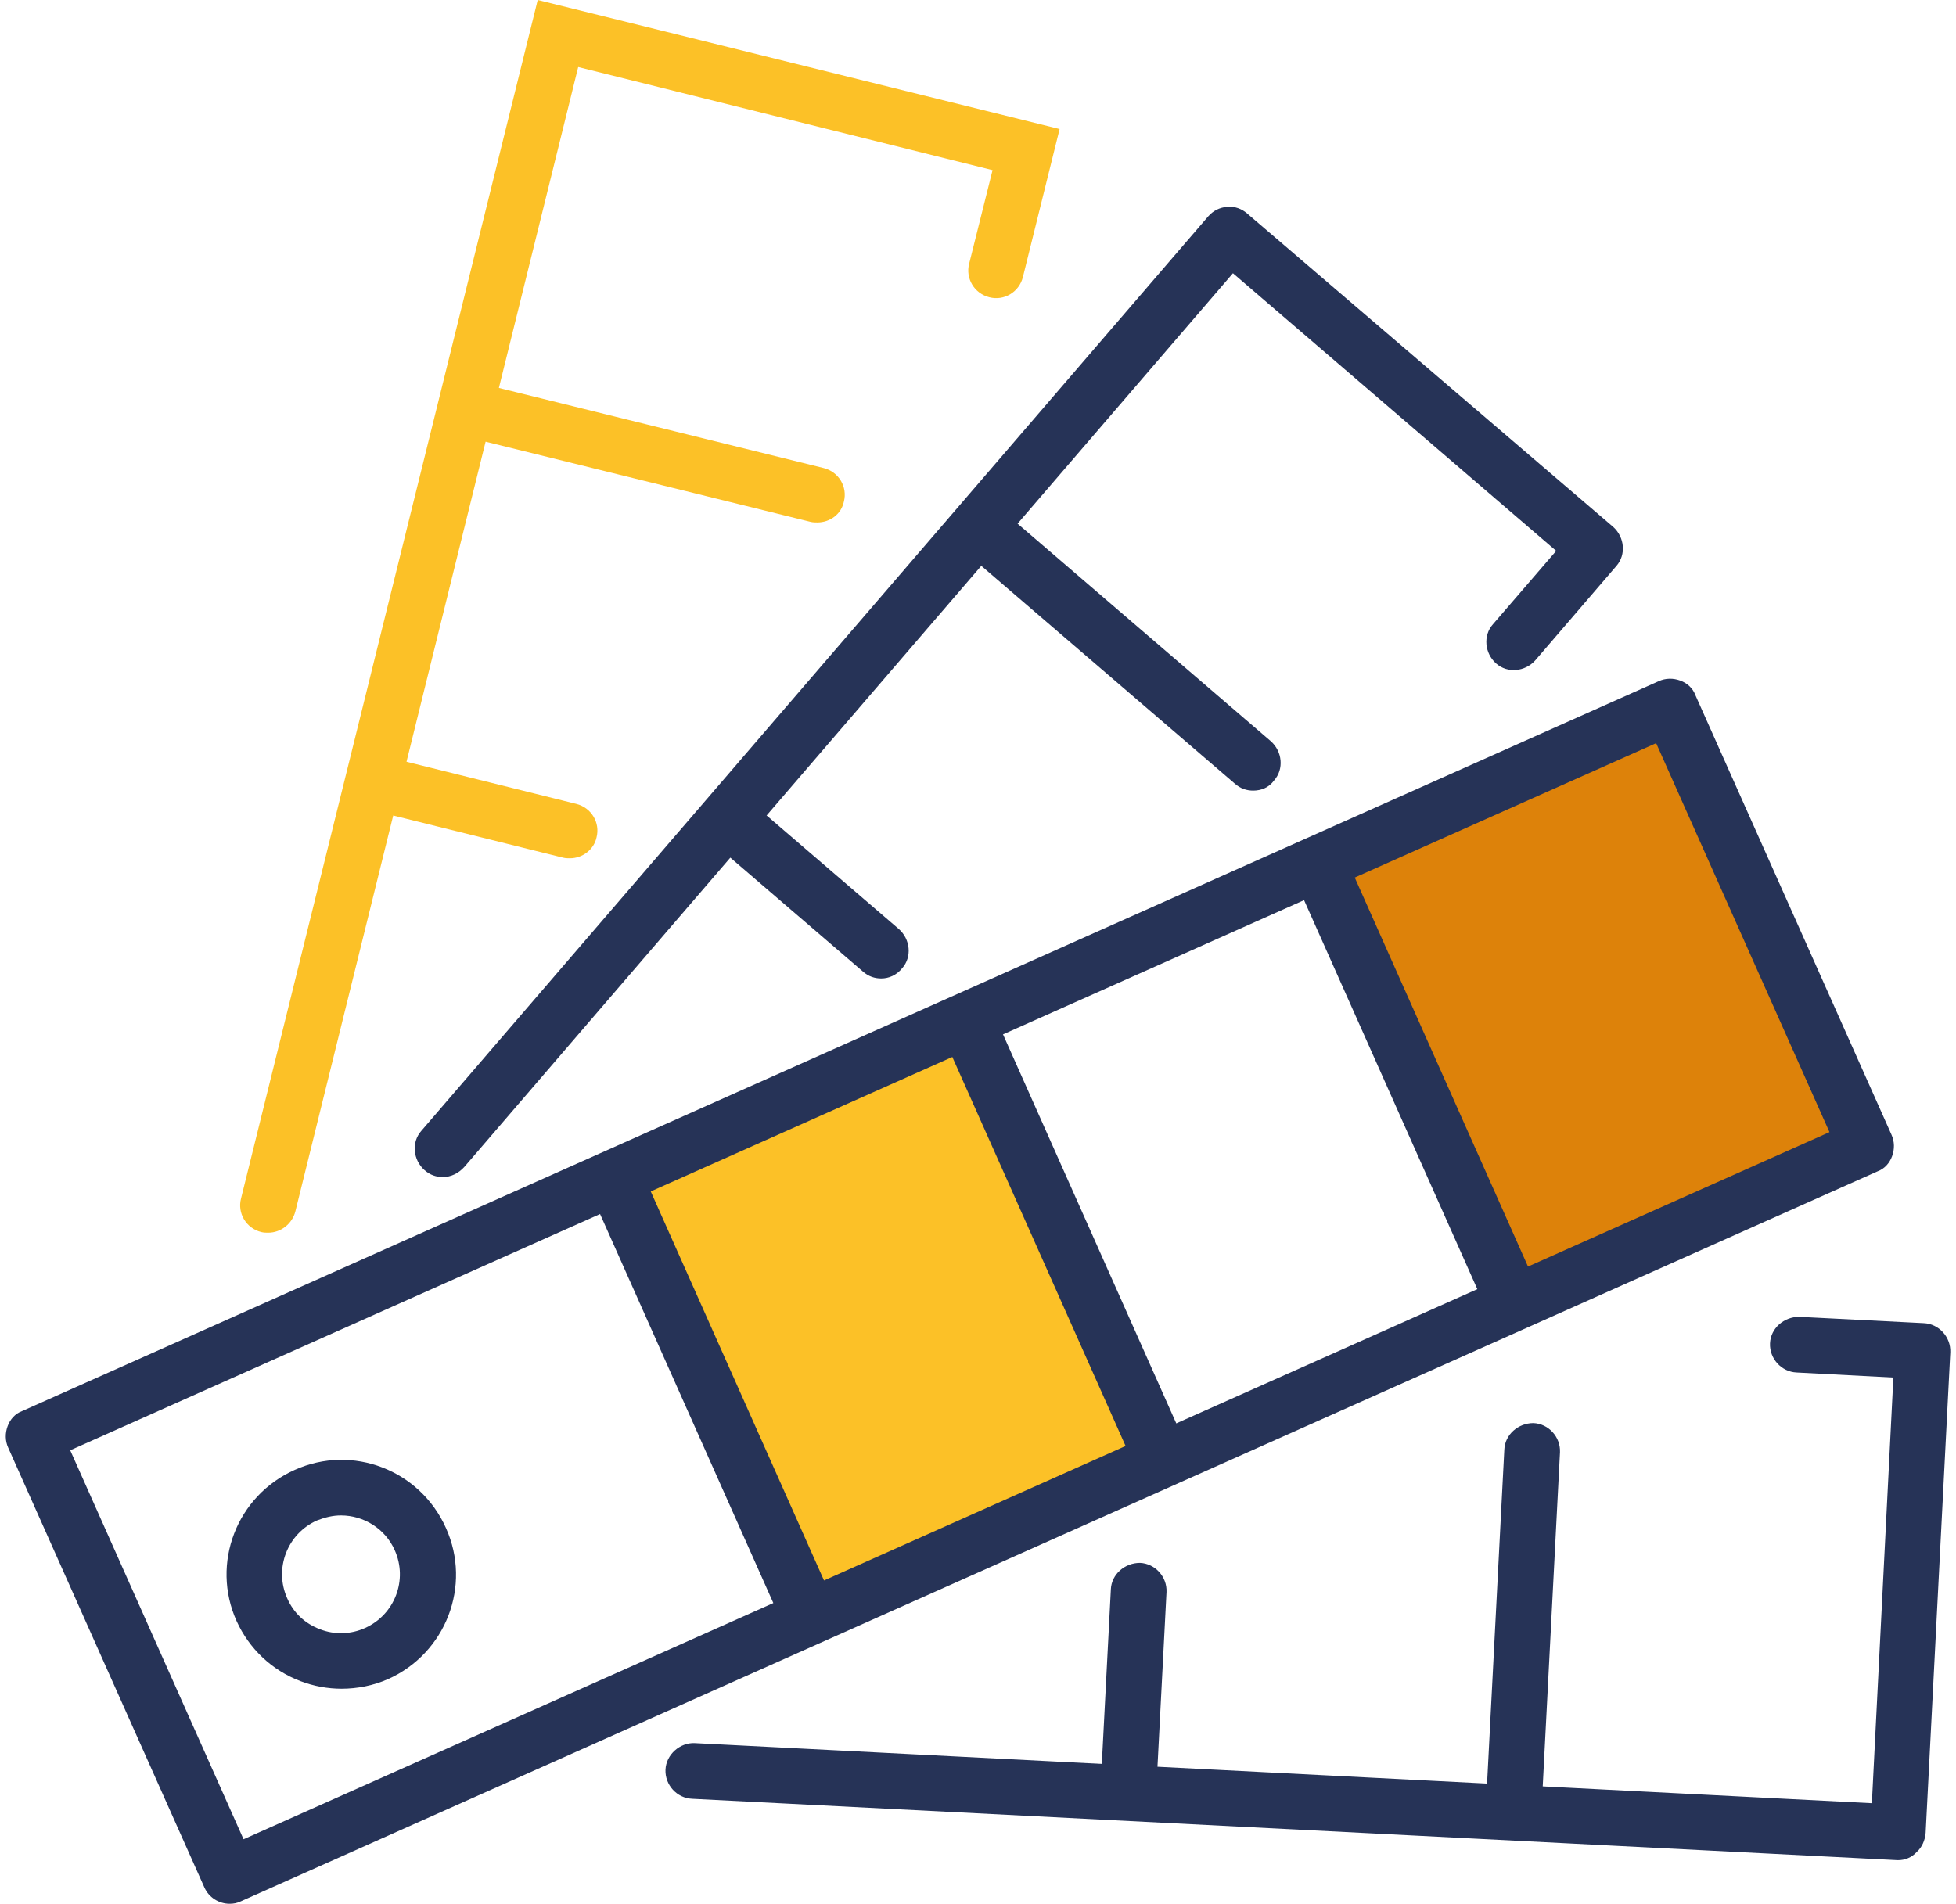
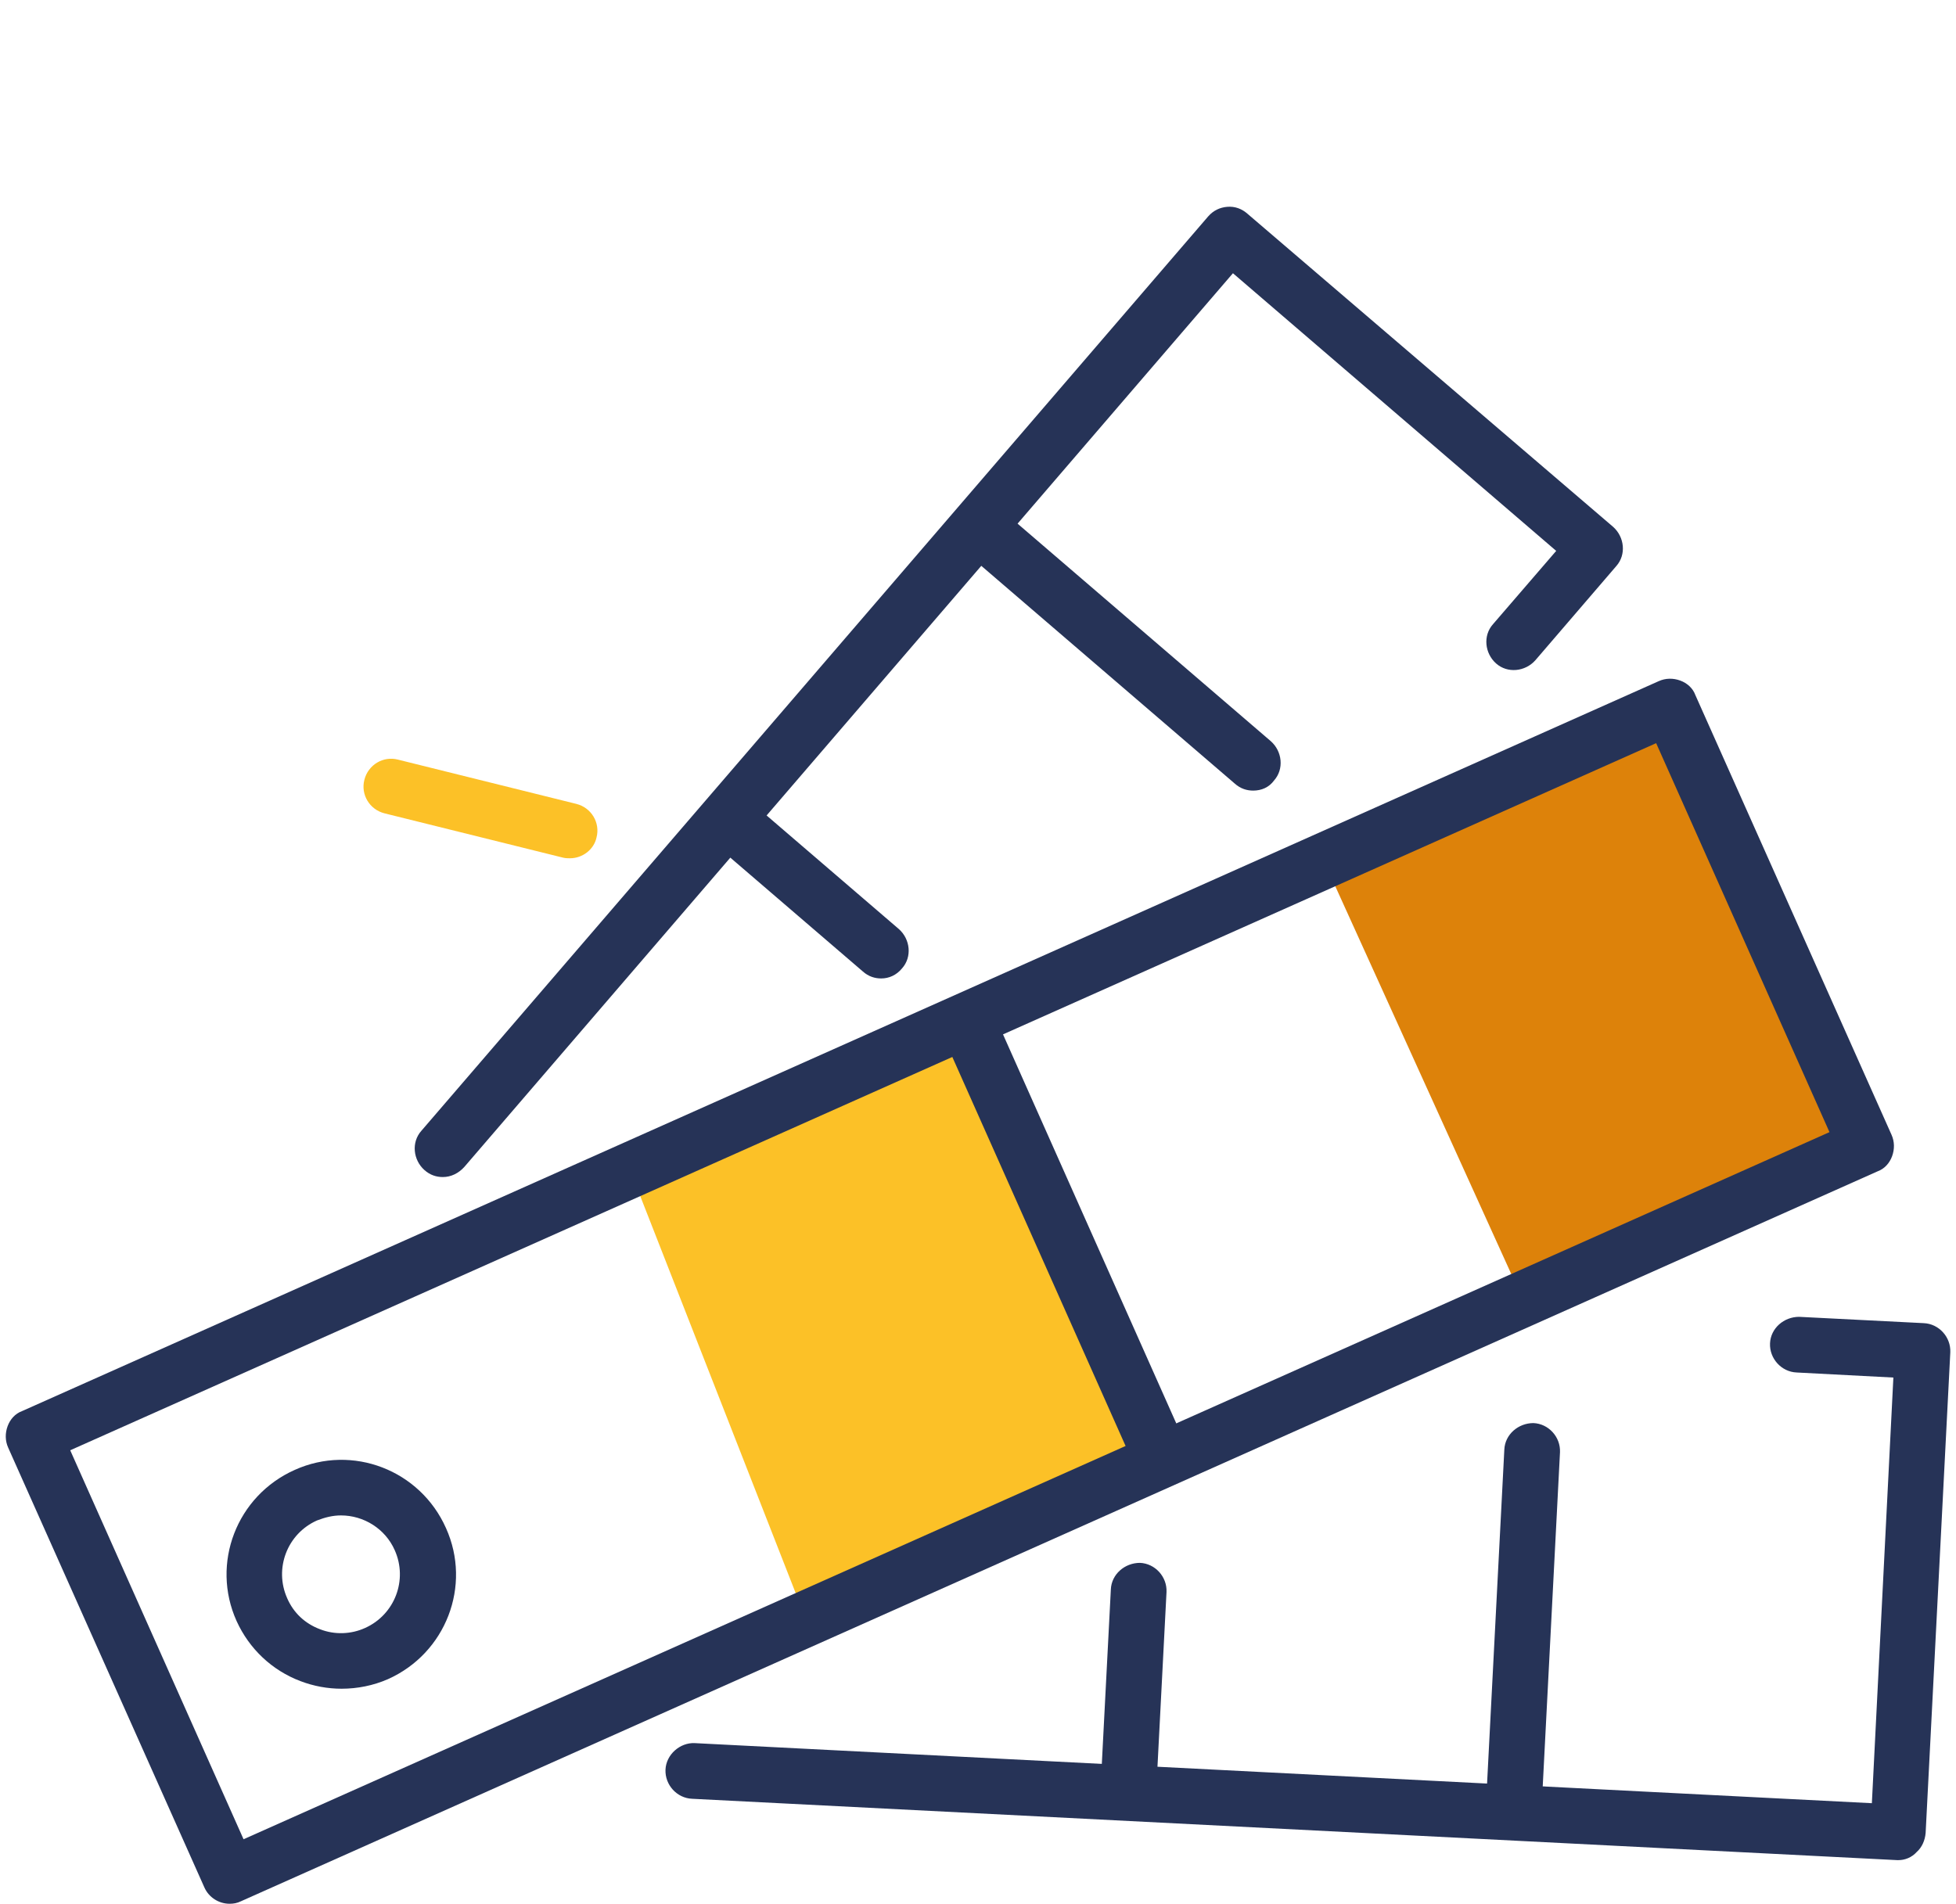
<svg xmlns="http://www.w3.org/2000/svg" version="1.1" id="Layer_1" x="0px" y="0px" viewBox="0 0 309.2 301" style="enable-background:new 0 0 309.2 301;" xml:space="preserve">
  <style type="text/css">
	.st0{fill:#FCC127;}
	.st1{fill:#DD820A;}
	.st2{fill:#263357;}
</style>
  <g>
    <polygon class="st0" points="181.9,230.6 127,255 99.6,185 151.4,163.6  " />
    <polygon class="st1" points="294.6,181.9 239.7,203.2 209.3,136.2 264.1,114.9  " />
    <g>
      <path class="st2" d="M36.3,301c-1.7,0-3.3-1-4-2.6l-31-69.5c-0.5-1.1-0.5-2.3-0.1-3.4c0.4-1.1,1.2-2,2.3-2.4l258.7-115.4    c1.1-0.5,2.3-0.5,3.4-0.1c1.1,0.4,2,1.2,2.4,2.3l31,69.5c0.5,1.1,0.5,2.3,0.1,3.4c-0.4,1.1-1.2,2-2.3,2.4L38.1,300.6    C37.5,300.9,36.9,301,36.3,301z M11.1,229.3l27.4,61.5L289.2,179l-27.4-61.5L11.1,229.3z" />
    </g>
    <g>
-       <path class="st2" d="M238.1,207.7c-1.7,0-3.3-1-4-2.6l-28.5-64c-1-2.2,0-4.8,2.2-5.8c2.2-1,4.8,0,5.8,2.2l28.5,64    c1,2.2,0,4.8-2.2,5.8C239.3,207.5,238.7,207.7,238.1,207.7z" />
-     </g>
+       </g>
    <g>
      <path class="st2" d="M182.5,232.5c-1.7,0-3.3-1-4-2.6l-28.5-64c-1-2.2,0-4.8,2.2-5.8c2.2-1,4.8,0,5.8,2.2l28.5,64    c1,2.2,0,4.8-2.2,5.8C183.7,232.4,183.1,232.5,182.5,232.5z" />
    </g>
    <g>
-       <path class="st2" d="M126.8,257.3c-1.7,0-3.3-1-4-2.6l-28.5-64c-1-2.2,0-4.8,2.2-5.8c2.2-1,4.8,0,5.8,2.2l28.5,64    c1,2.2,0,4.8-2.2,5.8C128,257.2,127.4,257.3,126.8,257.3z" />
-     </g>
+       </g>
    <g>
      <path class="st2" d="M70,186.1c-1,0-2-0.3-2.9-1.1c-1.8-1.6-2.1-4.4-0.5-6.2L191,34.2c0.8-0.9,1.8-1.4,3-1.5    c1.2-0.1,2.3,0.3,3.2,1.1L255,83.3c1.8,1.6,2.1,4.4,0.5,6.2l-12.8,14.9c-1.6,1.8-4.4,2.1-6.2,0.5c-1.8-1.6-2.1-4.4-0.5-6.2    l10-11.6l-51.1-43.9L73.4,184.5C72.5,185.5,71.3,186.1,70,186.1z" />
    </g>
    <g>
      <path class="st2" d="M198.1,125c-1,0-2-0.3-2.9-1.1l-41.2-35.4c-1.8-1.6-2.1-4.4-0.5-6.2c1.6-1.8,4.4-2,6.2-0.5l41.2,35.4    c1.8,1.6,2.1,4.4,0.5,6.2C200.6,124.5,199.4,125,198.1,125z" />
    </g>
    <g>
      <path class="st2" d="M139.3,154.7c-1,0-2-0.3-2.9-1.1l-22-18.9c-1.8-1.6-2.1-4.4-0.5-6.2c1.6-1.8,4.4-2.1,6.2-0.5l22,18.9    c1.8,1.6,2.1,4.4,0.5,6.2C141.7,154.2,140.5,154.7,139.3,154.7z" />
    </g>
    <g>
      <path class="st2" d="M300.1,294.1c-0.1,0-0.1,0-0.2,0l-190.5-9.7c-2.4-0.1-4.3-2.2-4.2-4.6c0.1-2.4,2.3-4.3,4.6-4.2l186.1,9.5    l3.4-67.3l-15.3-0.8c-2.4-0.1-4.3-2.2-4.2-4.6c0.1-2.4,2.2-4.2,4.6-4.2l19.7,1c2.4,0.1,4.3,2.2,4.2,4.6l-3.9,76    c-0.1,1.2-0.6,2.3-1.4,3C302.2,293.7,301.1,294.1,300.1,294.1z" />
    </g>
    <g>
      <path class="st2" d="M239.4,288c-0.1,0-0.2,0-0.2,0c-2.4-0.1-4.3-2.2-4.2-4.6l2.8-54.2c0.1-2.4,2.2-4.2,4.6-4.2    c2.4,0.1,4.3,2.2,4.2,4.6l-2.8,54.2C243.6,286.2,241.7,288,239.4,288z" />
    </g>
    <g>
      <path class="st2" d="M178.5,284.9c-0.1,0-0.2,0-0.2,0c-2.4-0.1-4.3-2.2-4.2-4.6l1.5-29c0.1-2.4,2.2-4.2,4.6-4.2    c2.4,0.1,4.3,2.2,4.2,4.6l-1.5,29C182.8,283.1,180.9,284.9,178.5,284.9z" />
    </g>
    <g>
-       <path class="st0" d="M42.4,194.9c-0.3,0-0.7,0-1.1-0.1c-2.4-0.6-3.8-3-3.2-5.3L85,0l82.5,20.4l-5.8,23.4c-0.6,2.4-3,3.8-5.3,3.2    c-2.4-0.6-3.8-3-3.2-5.3l3.7-14.8L91.4,10.6L46.7,191.5C46.2,193.5,44.4,194.9,42.4,194.9z" />
-     </g>
+       </g>
    <g>
-       <path class="st0" d="M129.2,82.6c-0.3,0-0.7,0-1.1-0.1l-52.7-13c-2.4-0.6-3.8-3-3.2-5.3c0.6-2.4,3-3.8,5.3-3.2l52.7,13    c2.4,0.6,3.8,3,3.2,5.3C133,81.3,131.2,82.6,129.2,82.6z" />
-     </g>
+       </g>
    <g>
      <path class="st0" d="M90.1,135.7c-0.3,0-0.7,0-1.1-0.1l-28.2-7c-2.4-0.6-3.8-3-3.2-5.3c0.6-2.4,3-3.8,5.3-3.2l28.2,7    c2.4,0.6,3.8,3,3.2,5.3C93.9,134.3,92.1,135.7,90.1,135.7z" />
    </g>
    <g>
      <path class="st2" d="M54,267c-2.2,0-4.4-0.4-6.5-1.2c-4.5-1.7-8.1-5.1-10.1-9.5c-4.1-9.1,0-19.8,9.2-23.9c9.1-4.1,19.8,0,23.9,9.2    c4.1,9.1,0,19.8-9.2,23.9C59,266.5,56.5,267,54,267z M53.9,239.6c-1.3,0-2.5,0.3-3.8,0.8c-4.7,2.1-6.8,7.6-4.7,12.3    c1,2.3,2.8,4,5.2,4.9c2.3,0.9,4.9,0.8,7.1-0.2c4.7-2.1,6.8-7.6,4.7-12.3C60.9,241.7,57.5,239.6,53.9,239.6z" />
    </g>
  </g>
</svg>